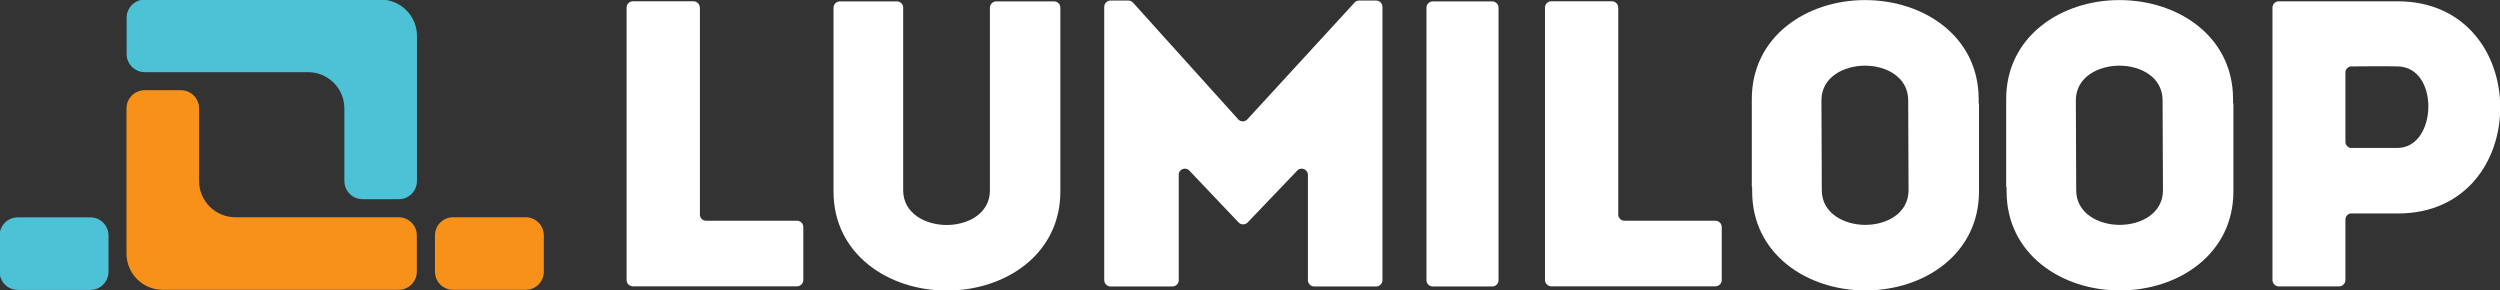
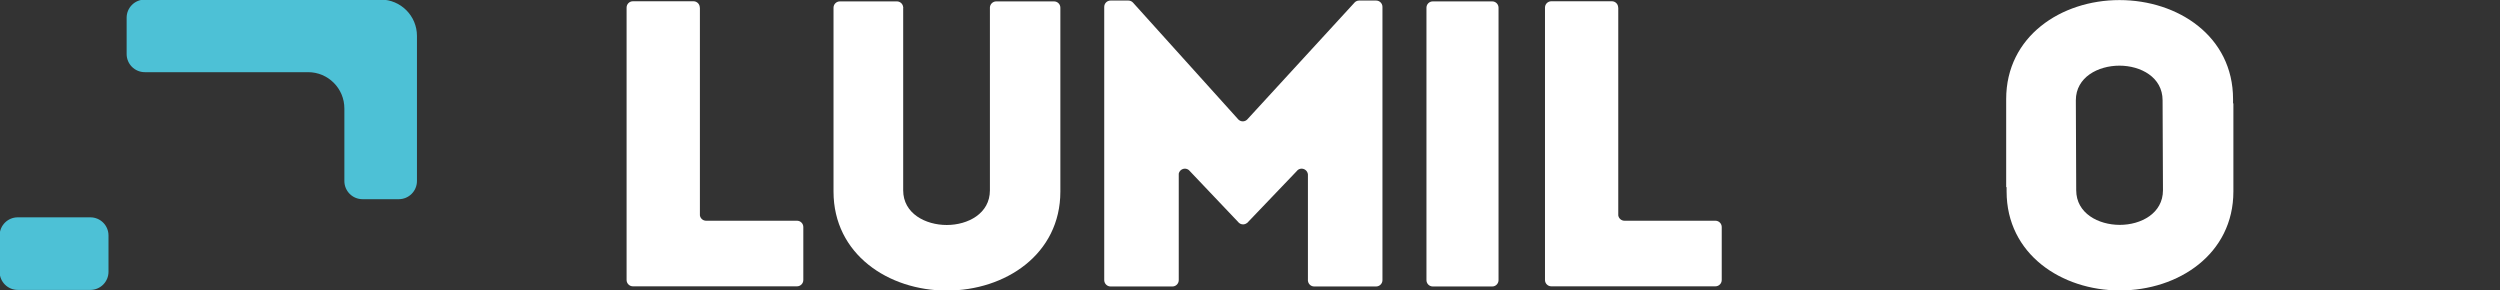
<svg xmlns="http://www.w3.org/2000/svg" xmlns:ns1="http://www.inkscape.org/namespaces/inkscape" xmlns:ns2="http://sodipodi.sourceforge.net/DTD/sodipodi-0.dtd" width="600" height="69.642" viewBox="0 0 158.75 18.426" version="1.1" id="svg1677" ns1:version="1.2.1 (9c6d41e410, 2022-07-14)" ns2:docname="lumiloop_logo_weiss.svg">
  <rect x="0" y="0" width="158.75" height="18.426" fill="#333333" stroke="none" />
  <defs id="defs1674" />
  <g ns1:label="Ebene 1" ns1:groupmode="layer" id="layer1" transform="translate(31.532,-133.022)">
    <g id="g2190" transform="matrix(1.522,0,0,1.522,-185.784,-70.576)">
      <g id="g952" transform="matrix(0.353,0,0,-0.353,118.738,143.591)">
-         <path d="m 0,0 v -4.289 c 0,-1.184 -0.961,-2.144 -2.147,-2.144 h -27.876 c -2.371,0 -4.29,1.92 -4.29,4.289 v 17.156 c 0,1.185 0.961,2.145 2.145,2.145 h 4.29 c 1.182,0 2.144,-0.96 2.144,-2.145 V 6.435 c 0,-2.37 1.921,-4.29 4.289,-4.29 h 15.01 4.288 C -0.961,2.145 0,1.187 0,0 M 12.866,-6.433 H 4.29 c -1.186,0 -2.144,0.96 -2.144,2.144 V 0 c 0,1.187 0.958,2.145 2.144,2.145 h 8.576 c 1.188,0 2.146,-0.958 2.146,-2.145 v -4.289 c 0,-1.184 -0.958,-2.144 -2.146,-2.144" style="fill:#f7911a;fill-opacity:1;fill-rule:nonzero;stroke:none" id="path954" ns2:nodetypes="csssssssssscsccsssssssc" />
-       </g>
+         </g>
      <g id="g956" transform="matrix(0.353,0,0,-0.353,107.389,136.781)">
        <path d="m 0,0 h 19.303 c 2.366,0 4.286,-1.921 4.286,-4.29 v -8.577 c 0,-1.185 0.96,-2.145 2.144,-2.145 h 4.288 c 1.186,0 2.147,0.96 2.147,2.145 V 4.29 c 0,2.369 -1.922,4.289 -4.288,4.289 H 0 c -1.184,0 -2.146,-0.96 -2.146,-2.143 V 2.145 C -2.146,0.959 -1.184,0 0,0 m -6.435,-25.735 h -8.579 c -1.182,0 -2.144,0.96 -2.144,2.145 v 4.288 c 0,1.187 0.962,2.145 2.144,2.145 h 8.579 c 1.187,0 2.146,-0.958 2.146,-2.145 v -4.288 c 0,-1.185 -0.959,-2.145 -2.146,-2.145" style="fill:#4dc1d6;fill-opacity:1;fill-rule:nonzero;stroke:none" id="path958" ns2:nodetypes="csssssssssssccsssssssc" />
      </g>
    </g>
    <g id="g2208" transform="matrix(2.44,0,0,2.44,-208.663,-227.104)" style="fill:#ffffff">
      <g id="g960" transform="matrix(0.353,0,0,-0.353,122.264,152.543)" style="fill:#ffffff">
-         <path d="m 0,0 c 0,-1.712 -1.623,-2.555 -3.182,-2.555 -1.562,0 -3.214,0.843 -3.214,2.555 l -0.027,6.629 c 0,1.711 1.652,2.554 3.214,2.554 1.561,0 3.183,-0.843 3.183,-2.554 z m 5.168,6.721 c 0,4.625 -4.054,7.297 -8.377,7.297 -4.294,0 -8.347,-2.672 -8.347,-7.297 V 0.229 h 0.026 V -0.09 c 0,-4.625 4.053,-7.299 8.348,-7.299 4.323,0 8.375,2.674 8.375,7.299 V 6.399 H 5.168 Z" style="fill:#ffffff;fill-opacity:1;fill-rule:nonzero;stroke:none" id="path962" ns2:nodetypes="csccsccsssccsssccs" />
-       </g>
+         </g>
      <g id="g964" transform="matrix(0.353,0,0,-0.353,128.885,152.543)" style="fill:#ffffff">
        <path d="m 0,0 c 0,-1.712 -1.626,-2.555 -3.183,-2.555 -1.564,0 -3.213,0.843 -3.213,2.555 l -0.027,6.629 c 0,1.711 1.651,2.554 3.214,2.554 1.557,0 3.181,-0.843 3.181,-2.554 z m 5.167,6.721 c 0,4.625 -4.055,7.297 -8.376,7.297 -4.295,0 -8.35,-2.672 -8.35,-7.297 V 0.229 h 0.031 V -0.09 c 0,-4.625 4.052,-7.299 8.345,-7.299 4.32,0 8.375,2.674 8.375,7.299 V 6.399 H 5.167 Z" style="fill:#ffffff;fill-opacity:1;fill-rule:nonzero;stroke:none" id="path966" ns2:nodetypes="csccsccsssccsssccs" />
      </g>
      <g id="g968" transform="matrix(0.353,0,0,-0.353,134.989,151.442)" style="fill:#ffffff">
-         <path d="M 0,0 H -3.281 -3.375 -3.472 C -3.681,0.042 -3.839,0.228 -3.841,0.45 V 0.455 0.461 5.546 5.551 5.56 c 0.002,0.223 0.165,0.409 0.377,0.449 h 0.089 0.078 C -2.221,6.016 -1.076,6.033 0,6.009 3.123,5.977 2.94,0 0,0 m 0.03,10.809 h -8.782 c -0.258,0 -0.466,-0.209 -0.466,-0.466 V -9.741 c 0,-0.257 0.21,-0.467 0.466,-0.467 h 4.441 c 0.26,0 0.466,0.21 0.47,0.467 v 4.448 0.007 0.005 c 0.002,0.219 0.154,0.404 0.362,0.448 h 0.104 0.1 3.305 c 10.059,0 10.059,15.613 0,15.642" style="fill:#ffffff;fill-opacity:1;fill-rule:nonzero;stroke:none" id="path970" ns2:nodetypes="ccccccccccccccccssssscccccccsc" />
-       </g>
+         </g>
      <g id="g972" transform="matrix(0.353,0,0,-0.353,93.339,153.337)" style="fill:#ffffff">
        <path d="m 0,0 h -0.006 -0.008 -6.693 c -0.235,0 -0.426,0.171 -0.459,0.395 v 0.07 0.072 15.177 h -0.008 c 0,0.258 -0.21,0.466 -0.466,0.466 h -4.465 c -0.256,0 -0.466,-0.208 -0.466,-0.466 V -4.37 c 0,-0.256 0.21,-0.466 0.466,-0.466 h 12.099 c 0.256,0 0.464,0.21 0.464,0.466 v 3.904 C 0.458,-0.211 0.256,-0.005 0,0" style="fill:#ffffff;fill-opacity:1;fill-rule:nonzero;stroke:none" id="path974" ns2:nodetypes="cccscccccssssssssc" />
      </g>
      <g id="g976" transform="matrix(0.353,0,0,-0.353,100.026,147.629)" style="fill:#ffffff">
        <path d="m 0,0 h -4.263 c -0.25,0 -0.455,-0.201 -0.466,-0.449 V -0.466 -0.481 -13.93 c 0,-1.712 -1.623,-2.554 -3.182,-2.554 -1.561,0 -3.212,0.842 -3.212,2.554 v 13.425 l 0.006,0.039 -0.006,0.04 C -11.144,-0.188 -11.341,0 -11.583,0 h -4.209 c -0.257,0 -0.467,-0.208 -0.467,-0.466 V -14.02 c 0,-4.625 4.054,-7.299 8.348,-7.299 4.323,0 8.376,2.674 8.376,7.299 V -0.466 C 0.465,-0.208 0.258,0 0,0" style="fill:#ffffff;fill-opacity:1;fill-rule:nonzero;stroke:none" id="path978" ns2:nodetypes="cscccssscccsssssssc" />
      </g>
      <g id="g980" transform="matrix(0.353,0,0,-0.353,111.43,147.629)" style="fill:#ffffff">
        <path d="m 0,0 h -0.003 -4.382 c -0.259,-0.001 -0.466,-0.208 -0.466,-0.466 v -4.22 -11.616 -4.248 c 0,-0.256 0.207,-0.466 0.466,-0.467 H -0.003 0 c 0.256,0 0.463,0.211 0.463,0.467 v 4.248 11.616 4.22 C 0.463,-0.208 0.256,0 0,0" style="fill:#ffffff;fill-opacity:1;fill-rule:nonzero;stroke:none" id="path982" ns2:nodetypes="cccsccsccssccsc" />
      </g>
      <g id="g984" transform="matrix(0.353,0,0,-0.353,117.24,153.337)" style="fill:#ffffff">
        <path d="m 0,0 h -0.008 -0.006 -6.697 c -0.232,0 -0.424,0.171 -0.458,0.395 v 0.07 0.072 15.177 h -0.007 c 0,0.258 -0.207,0.466 -0.464,0.466 h -4.465 c -0.257,0 -0.466,-0.208 -0.466,-0.466 V -4.37 c 0,-0.256 0.21,-0.466 0.466,-0.466 h 12.097 c 0.26,0 0.467,0.21 0.467,0.466 v 3.904 C 0.459,-0.211 0.255,-0.005 0,0" style="fill:#ffffff;fill-opacity:1;fill-rule:nonzero;stroke:none" id="path986" ns2:nodetypes="cccscccccssssssssc" />
      </g>
      <g id="g988" transform="matrix(0.353,0,0,-0.353,108.408,147.607)" style="fill:#ffffff">
        <path d="m 0,0 v 0 h -1.264 v -0.001 c -0.123,-0.003 -0.23,-0.052 -0.313,-0.129 l -0.016,-0.021 -7.87,-8.573 -0.056,-0.059 c -0.082,-0.076 -0.191,-0.123 -0.312,-0.123 -0.124,0 -0.236,0.051 -0.318,0.129 l -0.035,0.038 -7.754,8.602 -0.002,0.001 C -18.023,-0.052 -18.14,0 -18.27,0 h -1.31 c -0.256,0 -0.466,-0.208 -0.466,-0.466 v -20.146 c 0.003,-0.256 0.21,-0.467 0.466,-0.467 h 4.563 c 0.257,0 0.465,0.211 0.465,0.467 v 7.654 0.099 0.098 c 0.045,0.21 0.233,0.367 0.455,0.367 0.114,0 0.218,-0.044 0.298,-0.111 l 0.074,-0.079 3.28,-3.454 0.257,-0.269 c 0.085,-0.119 0.223,-0.195 0.377,-0.195 0.114,0 0.215,0.042 0.298,0.109 h 0.008 l 0.339,0.355 3.293,3.443 0.09,0.097 c 0.081,0.064 0.181,0.104 0.289,0.104 0.107,0 0.203,-0.036 0.282,-0.096 0.102,-0.077 0.169,-0.193 0.183,-0.328 v -0.041 -0.042 -7.684 l -0.005,-0.027 0.005,-0.025 c 0.012,-0.246 0.212,-0.442 0.46,-0.442 H 0 c 0.256,0.001 0.466,0.211 0.466,0.467 V -0.466 C 0.466,-0.208 0.256,0 0,0" style="fill:#ffffff;fill-opacity:1;fill-rule:nonzero;stroke:none" id="path990" ns2:nodetypes="ccccccccsccccssscssscccsccccscccccscccccccscssc" />
      </g>
    </g>
  </g>
</svg>